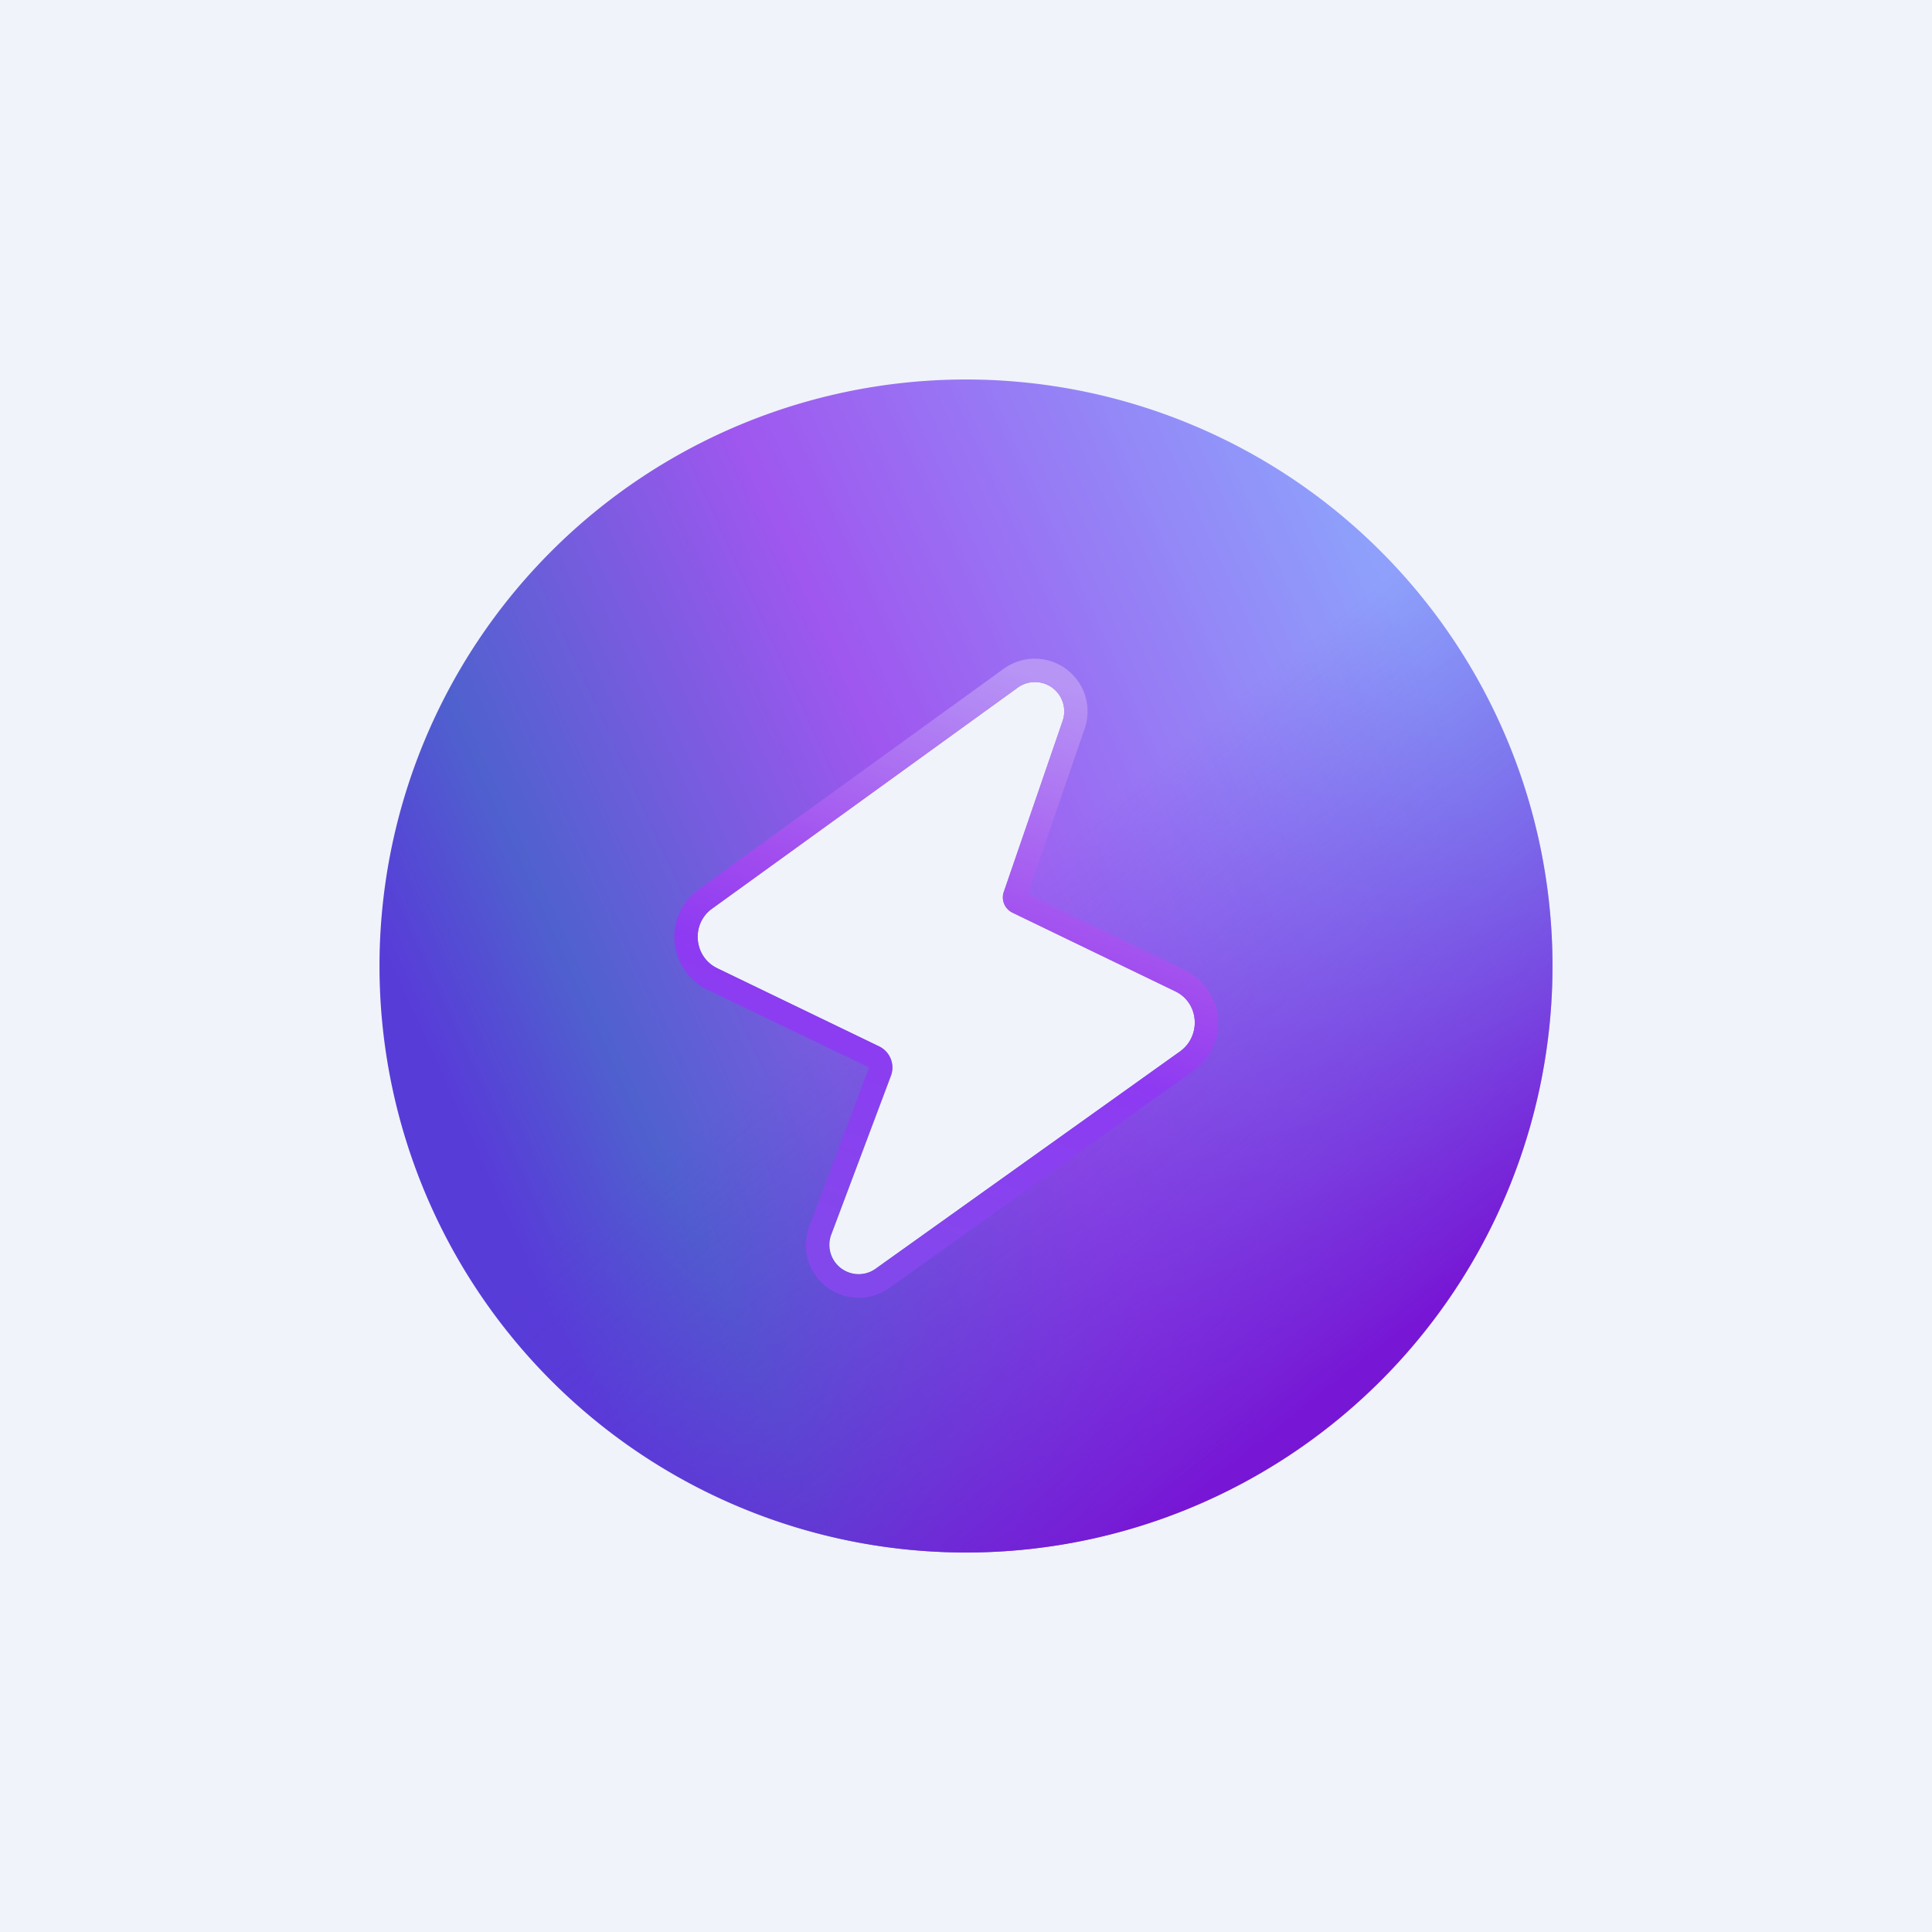
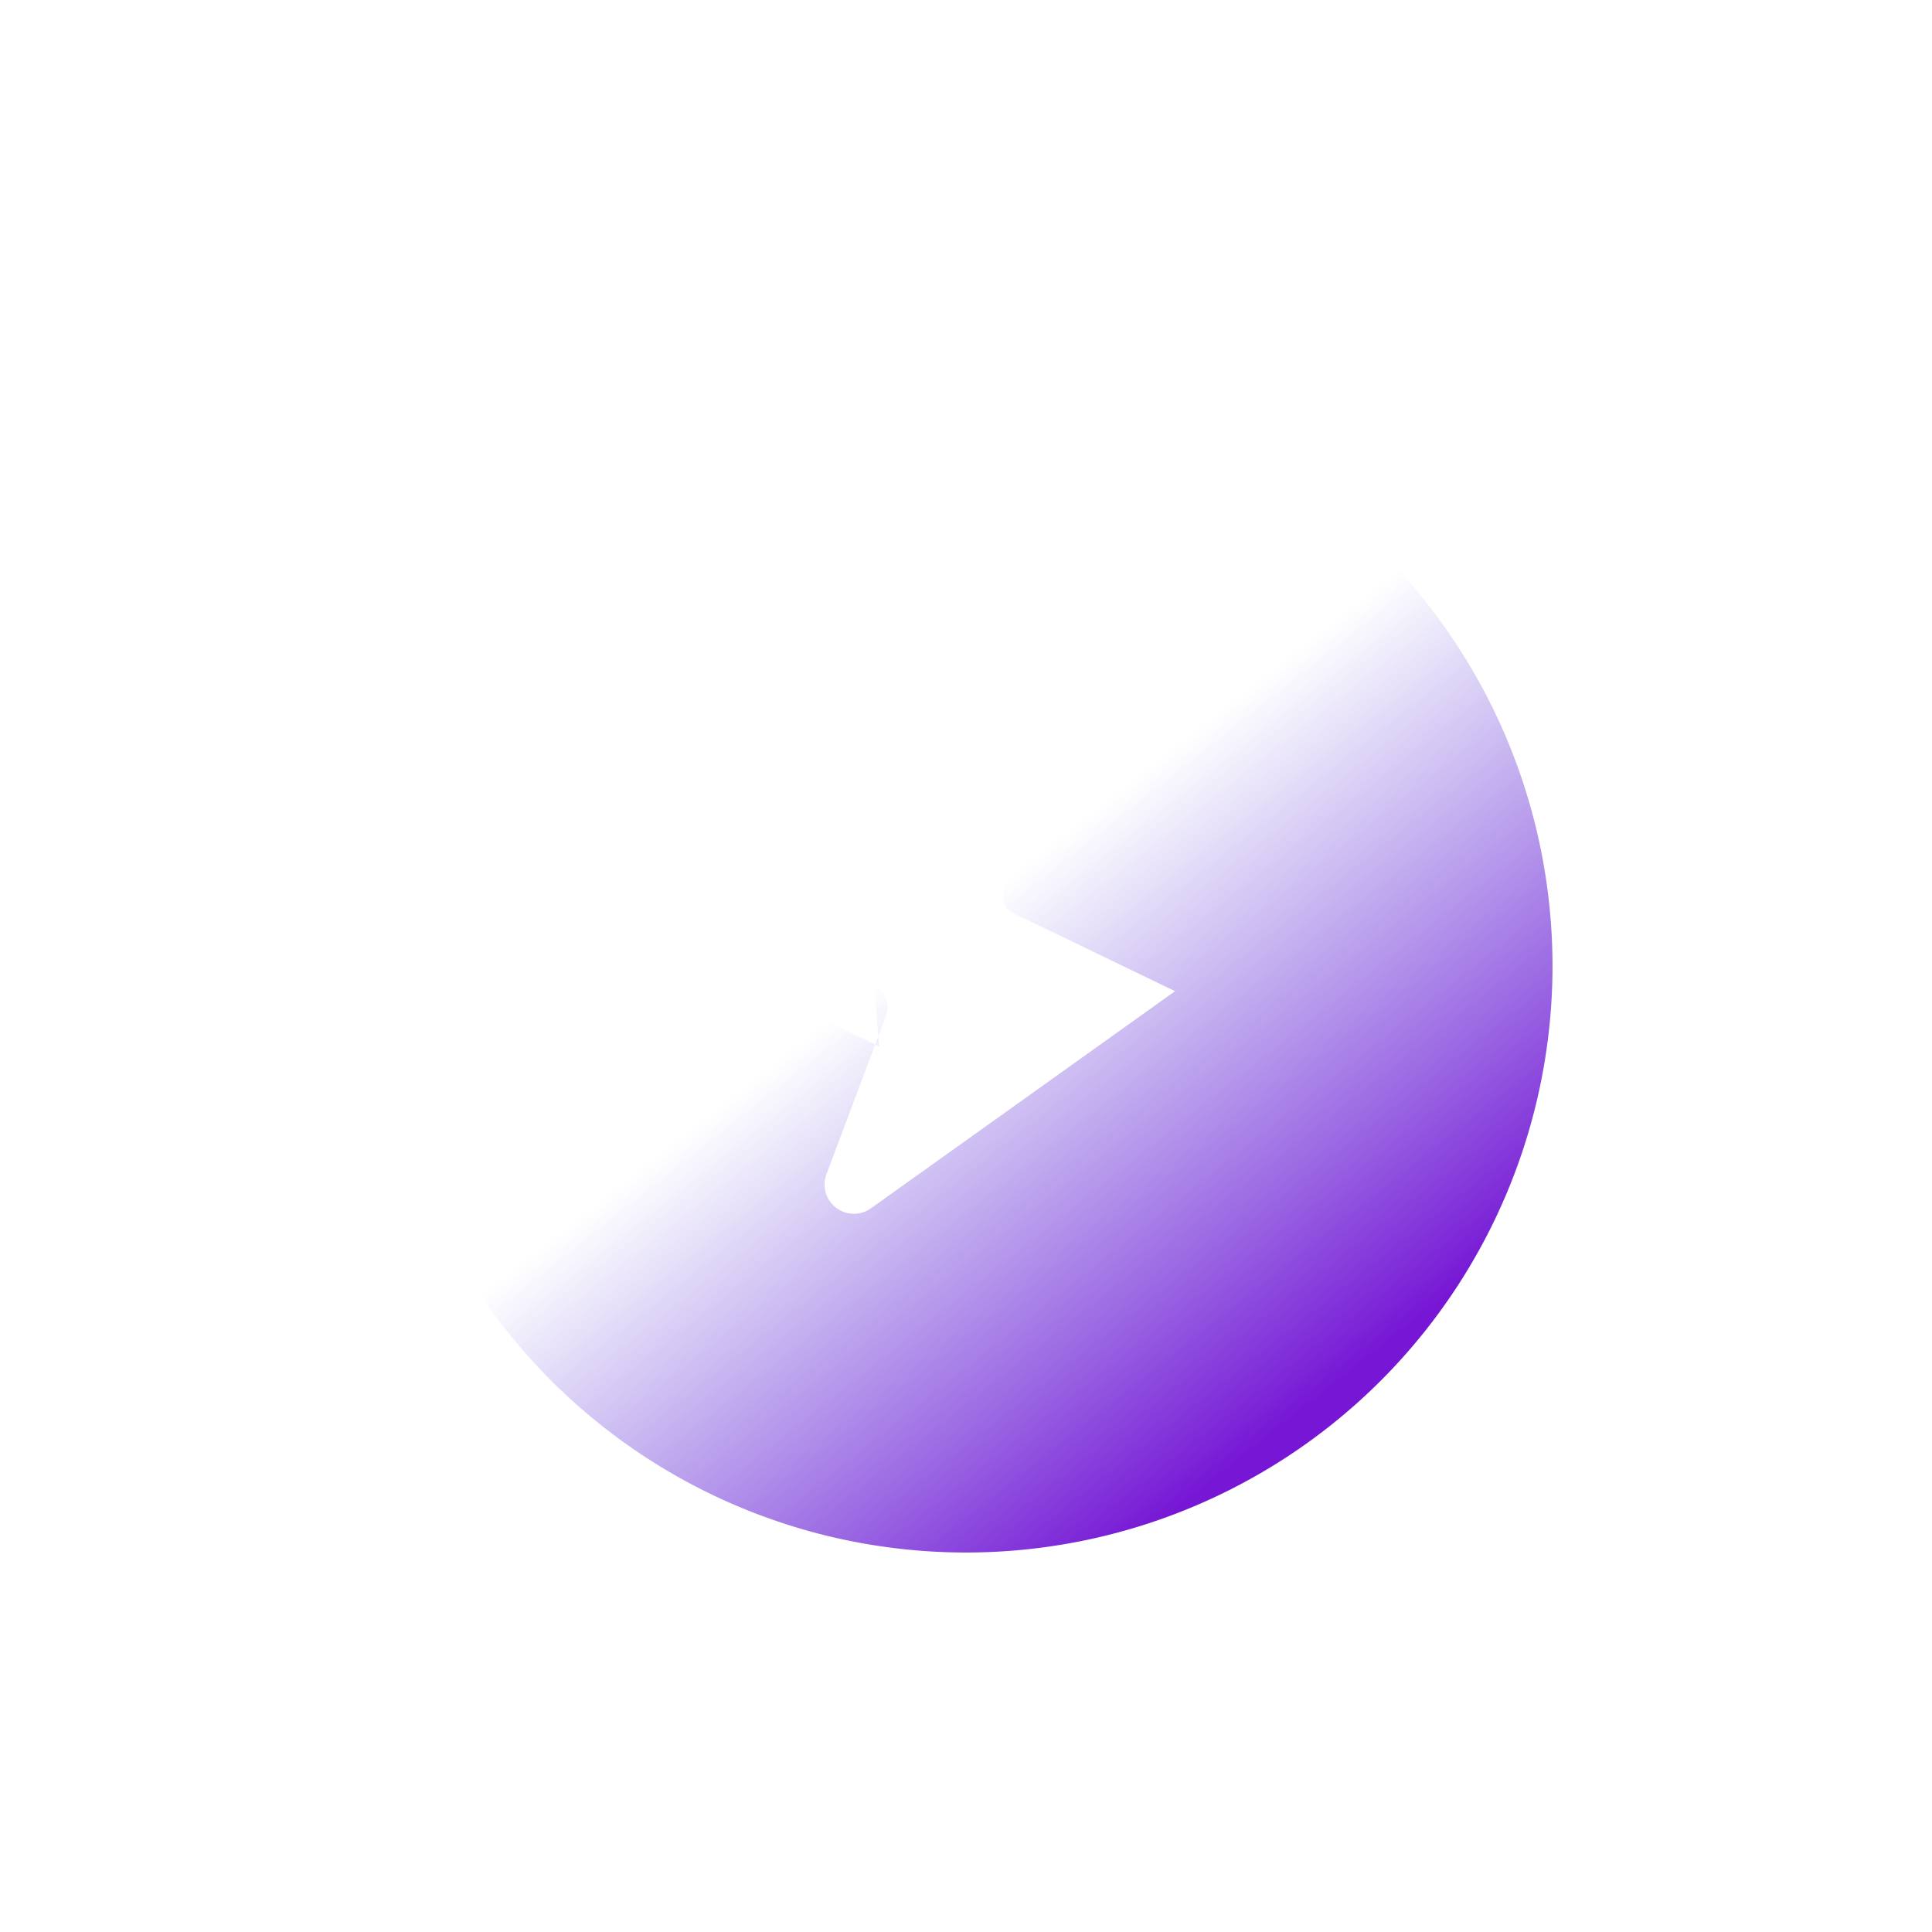
<svg xmlns="http://www.w3.org/2000/svg" width="56" height="56" viewBox="0 0 56 56">
-   <path fill="#F0F3FA" d="M0 0h56v56H0z" />
-   <path d="M28 45a17 17 0 1 0 0-34 17 17 0 0 0 0 34Zm-2.52-14.67-4.68-2.26c-.7-.33-.78-1.3-.15-1.74l8.85-6.4a.85.85 0 0 1 1.3.97l-1.7 4.94c-.09.24.02.51.26.62l4.7 2.27c.7.33.77 1.3.14 1.75l-8.81 6.29a.85.85 0 0 1-1.29-1l1.73-4.6a.68.68 0 0 0-.35-.84Z" fill="url(#a5cjzdasz)" />
-   <path d="M28 45a17 17 0 1 0 0-34 17 17 0 0 0 0 34Zm-2.52-14.67-4.68-2.26c-.7-.33-.78-1.3-.15-1.74l8.85-6.4a.85.85 0 0 1 1.3.97l-1.7 4.94c-.09.24.02.51.26.62l4.7 2.27c.7.33.77 1.3.14 1.75l-8.81 6.29a.85.85 0 0 1-1.29-1l1.73-4.6a.68.68 0 0 0-.35-.84Z" fill="url(#b5cjzdasz)" />
-   <path fill-rule="evenodd" d="m25.19 30.94-4.68-2.25a1.7 1.7 0 0 1-.26-2.91l8.85-6.4a1.53 1.53 0 0 1 2.34 1.74l-1.65 4.8 4.56 2.2a1.7 1.7 0 0 1 .25 2.91l-8.82 6.3a1.53 1.53 0 0 1-2.32-1.79l1.73-4.6Zm4.46-5.09Zm-4.17 4.48-4.68-2.26c-.7-.33-.78-1.3-.15-1.74l8.85-6.4a.85.85 0 0 1 1.3.97l-1.7 4.94c-.09.24.02.51.26.62l4.7 2.27c.7.33.77 1.3.14 1.75l-8.81 6.29a.85.85 0 0 1-1.3-1l1.73-4.6a.68.68 0 0 0-.34-.84Z" fill="url(#c5cjzdasz)" />
+   <path d="M28 45a17 17 0 1 0 0-34 17 17 0 0 0 0 34Zm-2.52-14.67-4.68-2.26c-.7-.33-.78-1.3-.15-1.74l8.85-6.4a.85.85 0 0 1 1.3.97l-1.7 4.94c-.09.24.02.51.26.62l4.7 2.27l-8.81 6.29a.85.85 0 0 1-1.29-1l1.73-4.6a.68.68 0 0 0-.35-.84Z" fill="url(#b5cjzdasz)" />
  <defs>
    <linearGradient id="a5cjzdasz" x1="39.9" y1="16.32" x2="11" y2="29.59" gradientUnits="userSpaceOnUse">
      <stop stop-color="#8EA0FB" />
      <stop offset=".48" stop-color="#9F57EF" />
      <stop offset=".82" stop-color="#4F61CE" />
      <stop offset=".97" stop-color="#583CD8" />
    </linearGradient>
    <linearGradient id="b5cjzdasz" x1="41.65" y1="37.8" x2="30.53" y2="23.73" gradientUnits="userSpaceOnUse">
      <stop stop-color="#7717D5" />
      <stop offset=".97" stop-color="#583CD8" stop-opacity="0" />
    </linearGradient>
    <linearGradient id="c5cjzdasz" x1="30.79" y1="19.77" x2="25.21" y2="36.71" gradientUnits="userSpaceOnUse">
      <stop stop-color="#B795F5" />
      <stop offset=".42" stop-color="#A14CEF" />
      <stop offset=".58" stop-color="#8E3AF2" />
      <stop offset="1" stop-color="#8348EC" />
    </linearGradient>
  </defs>
</svg>